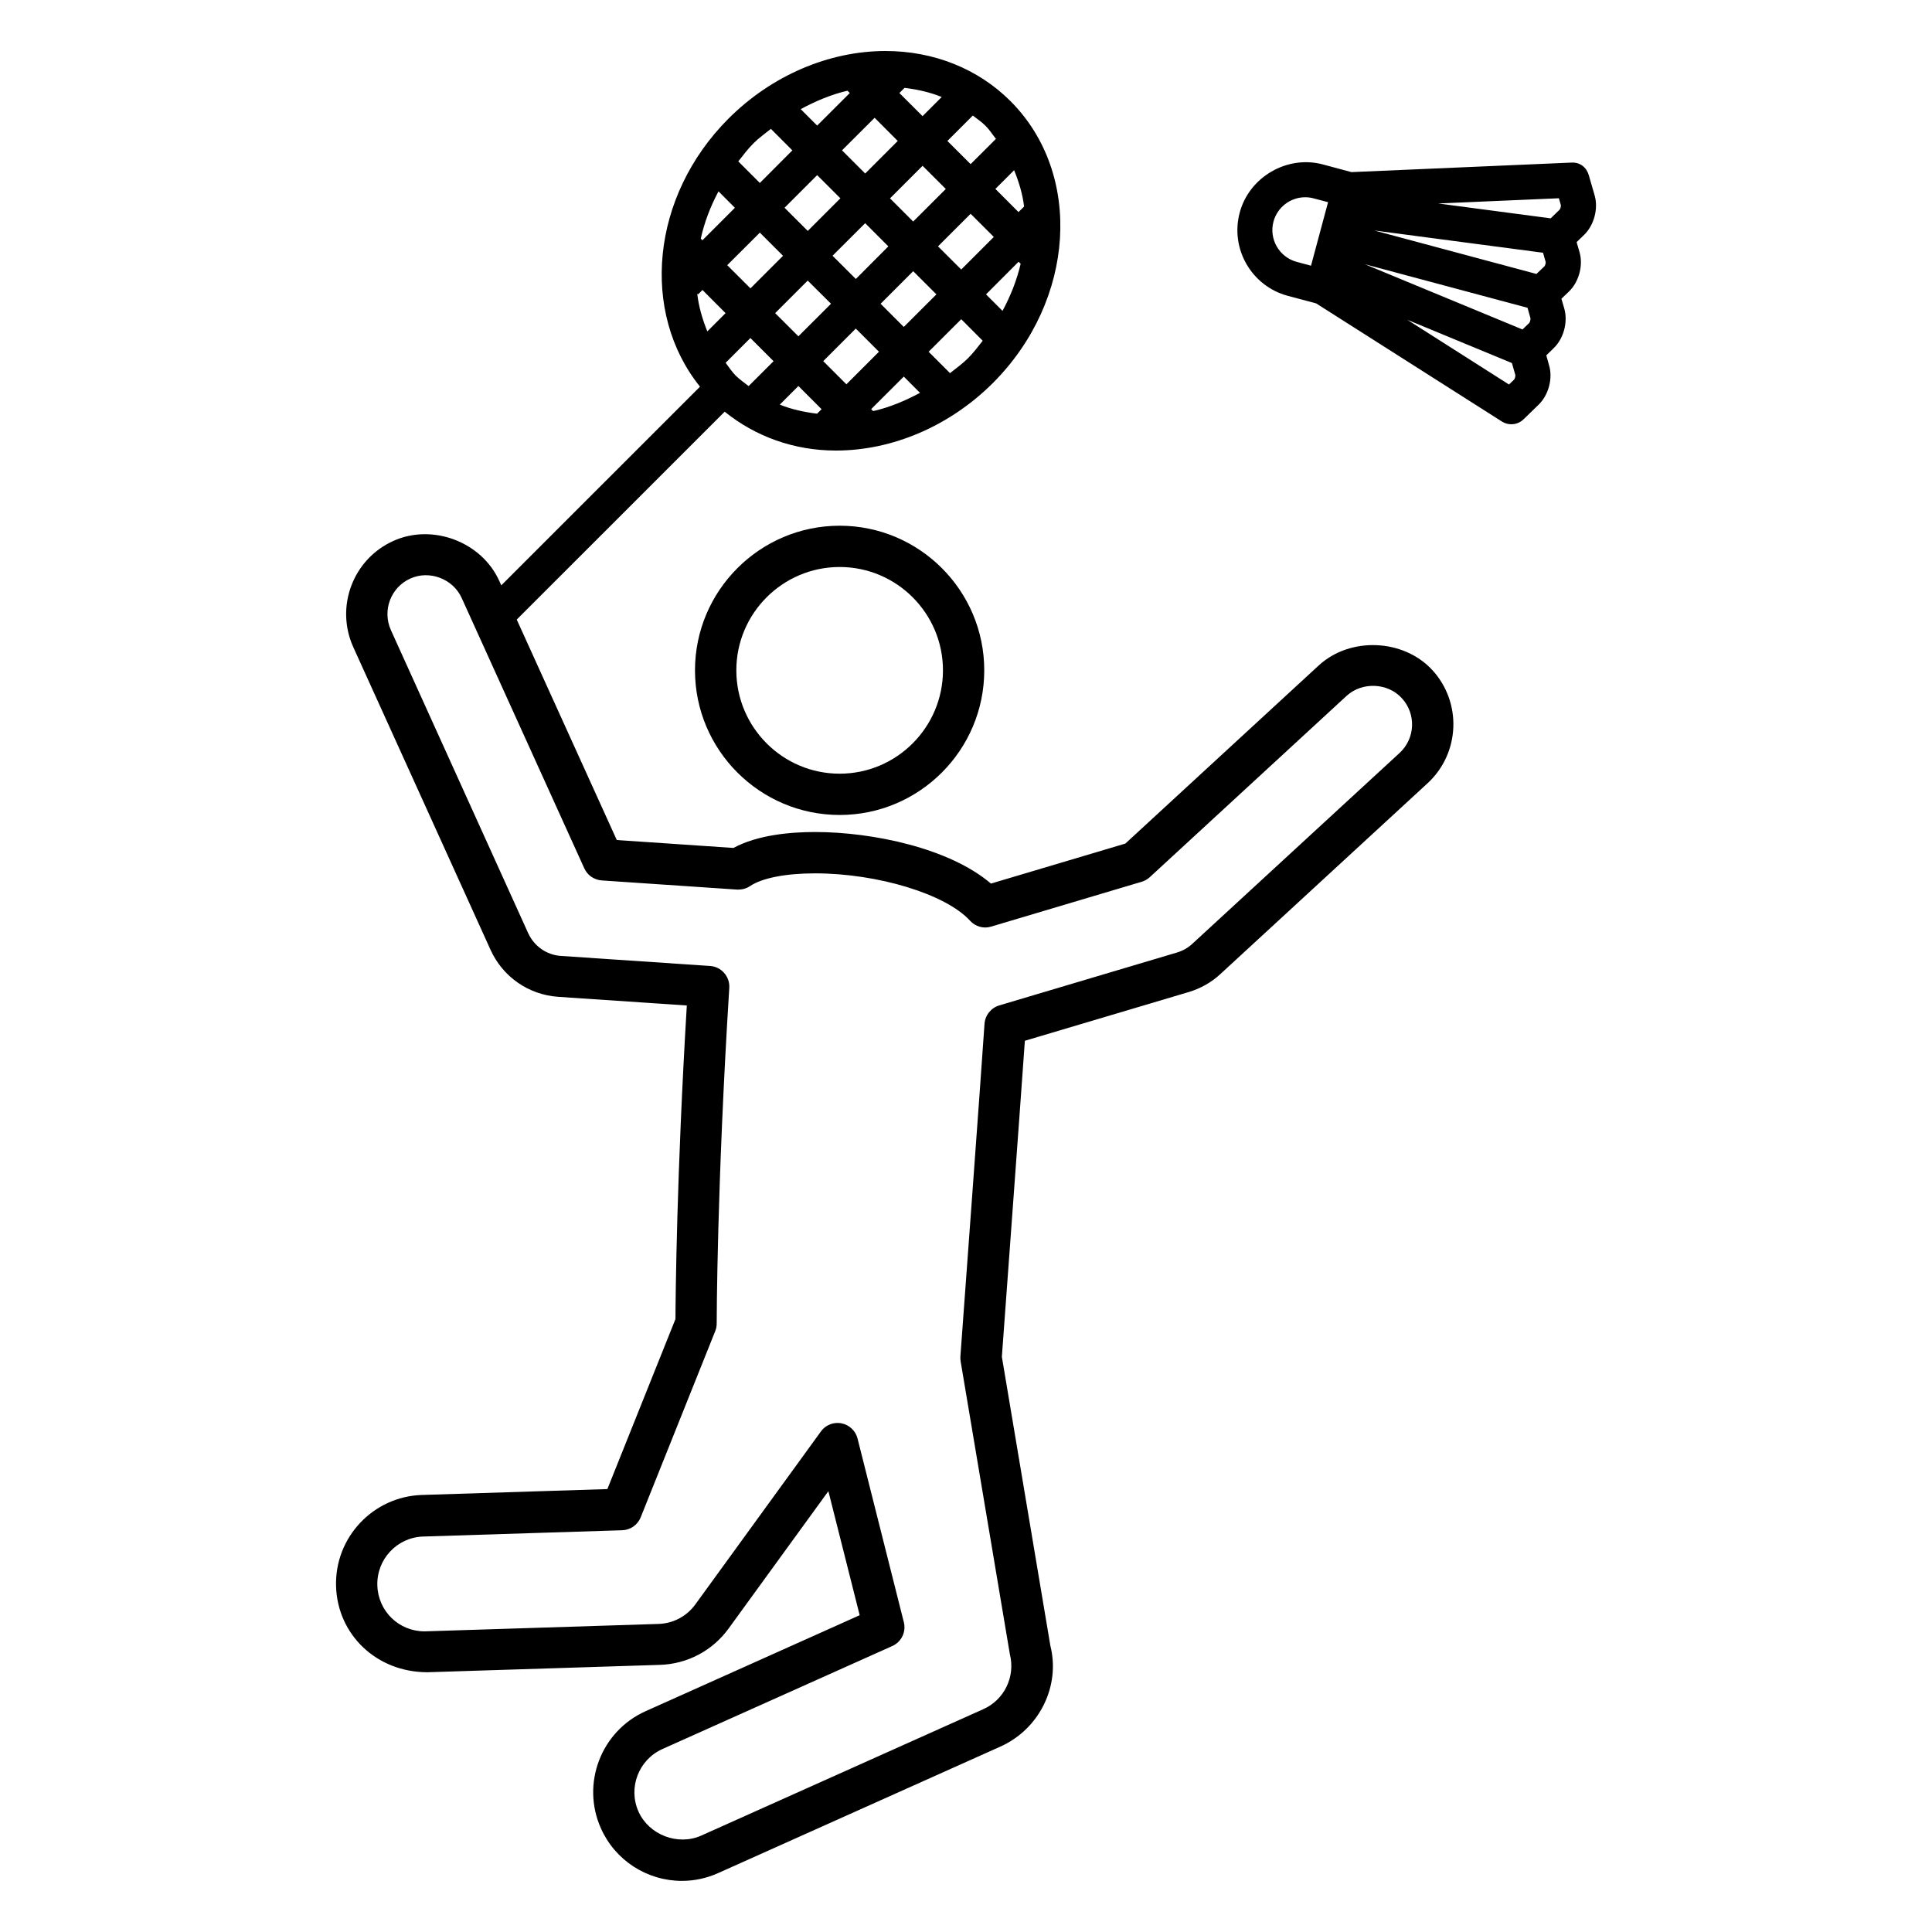
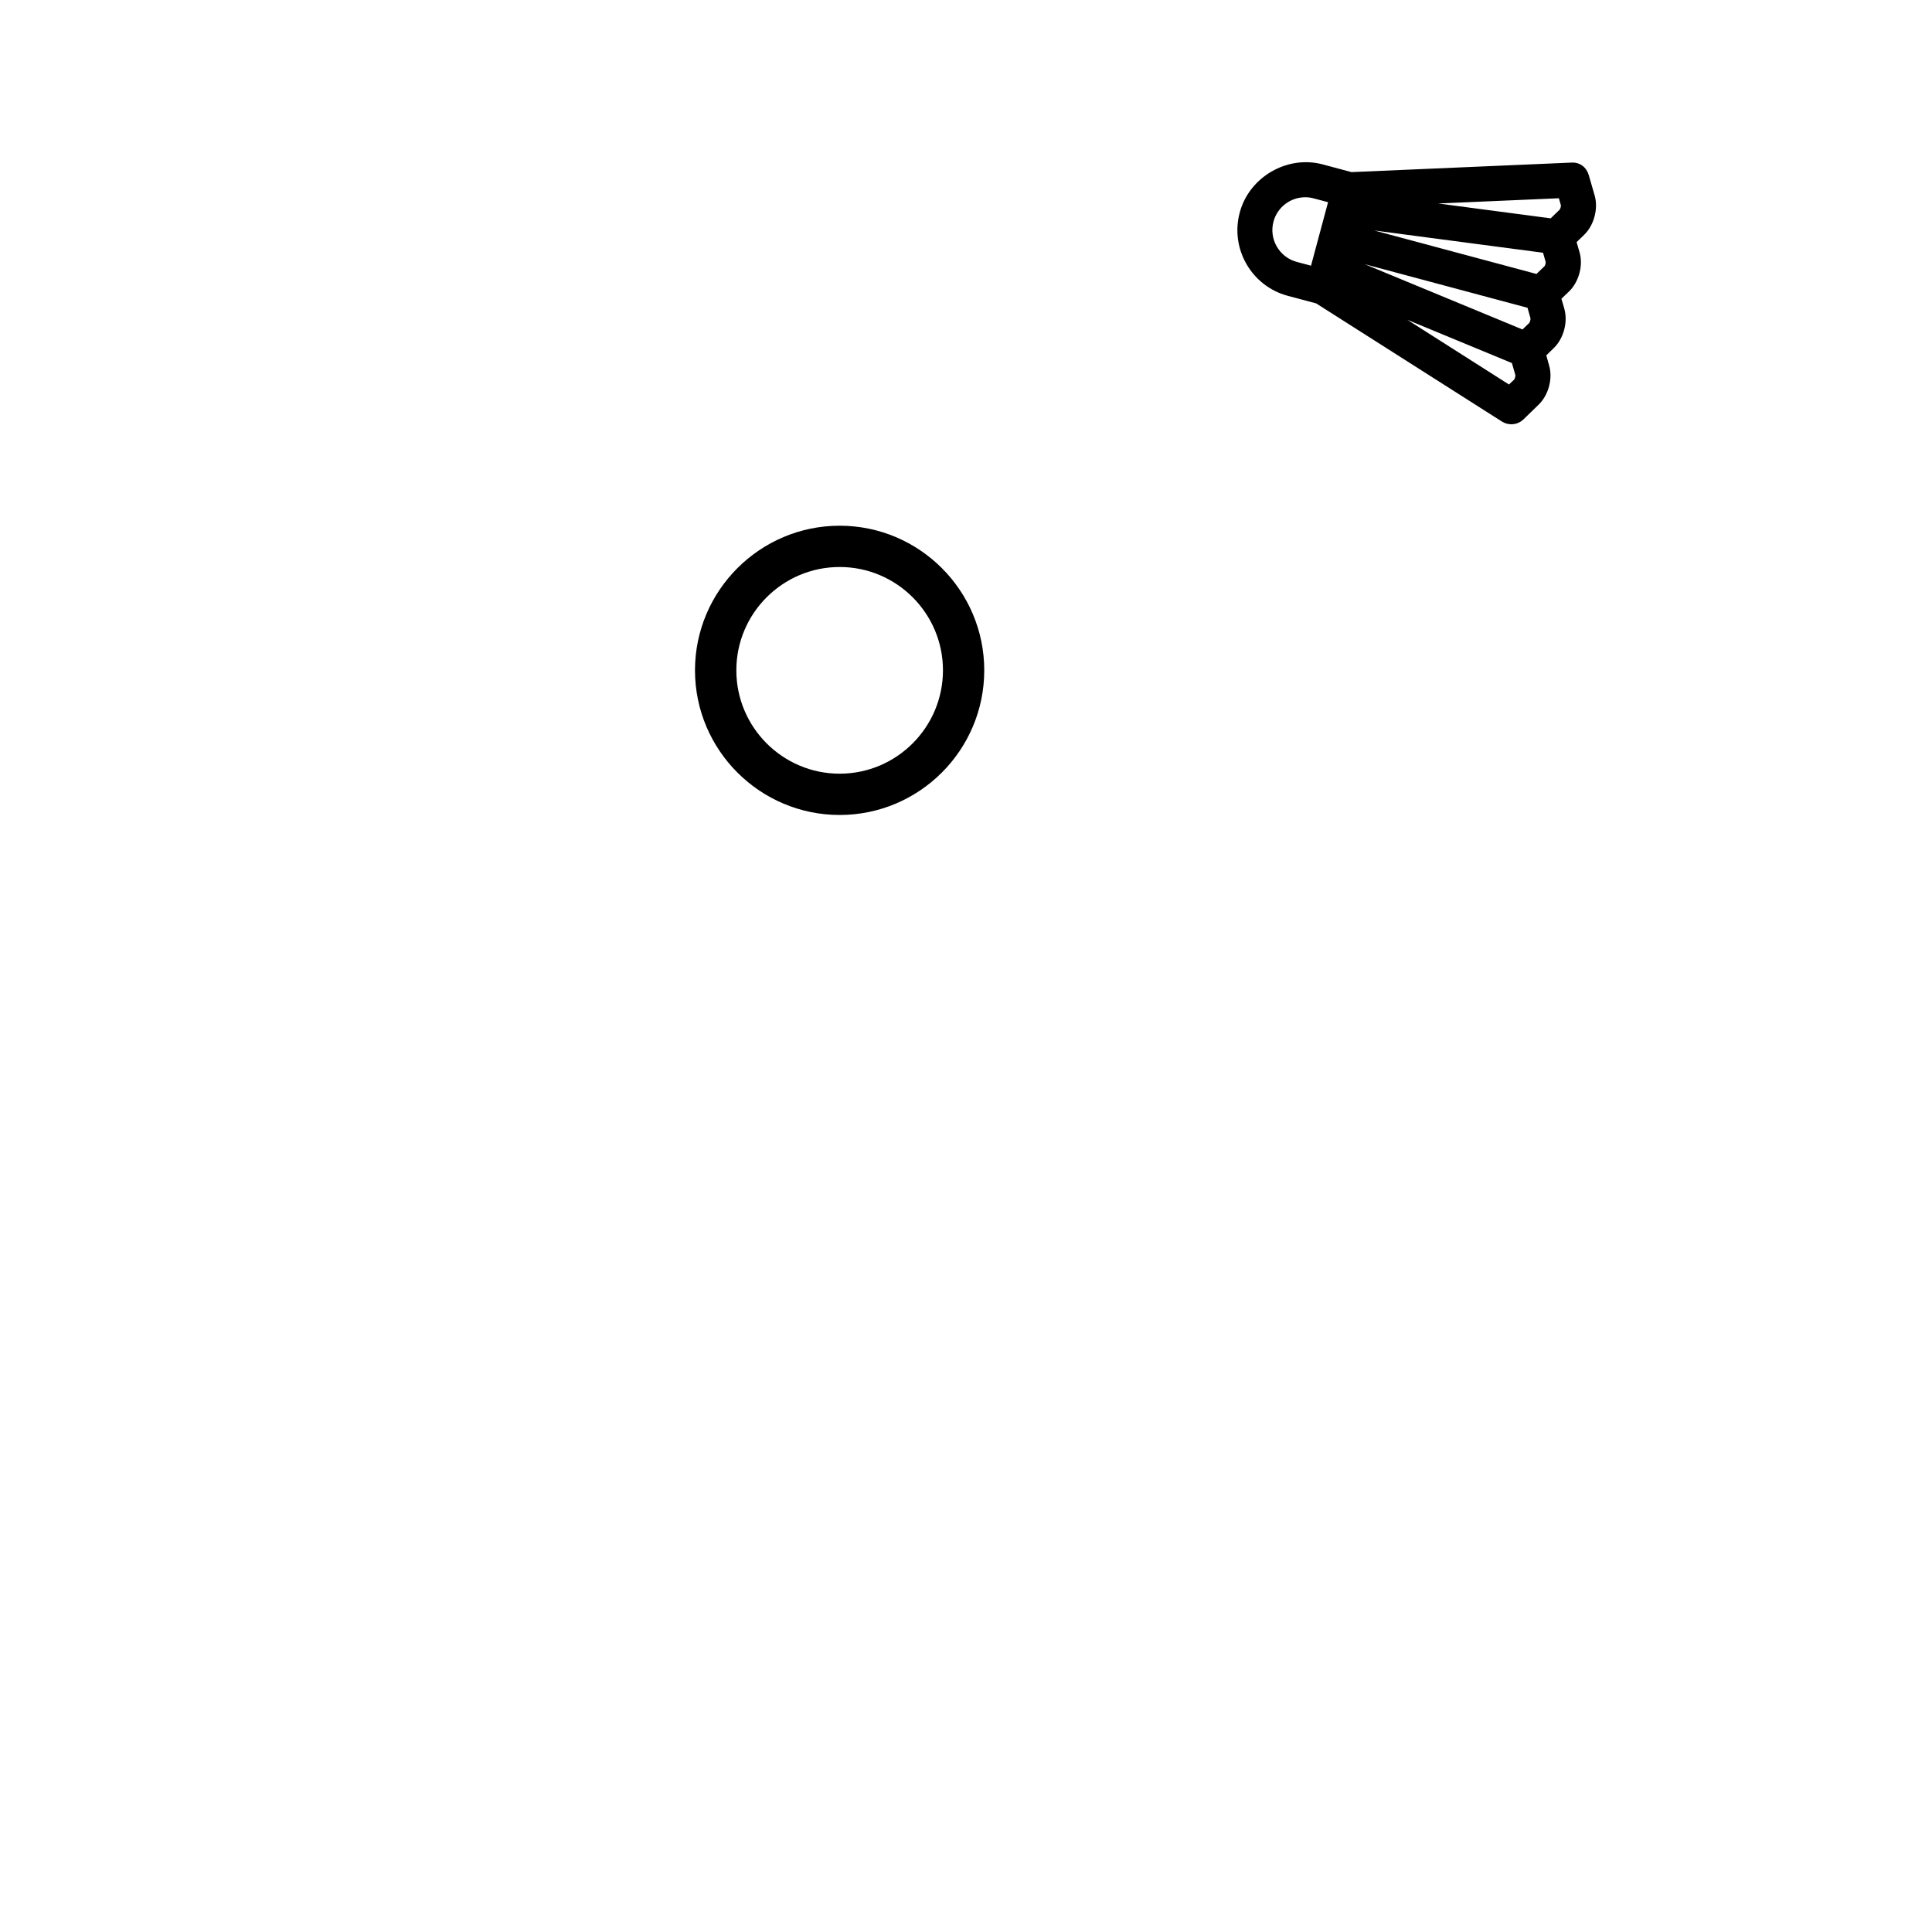
<svg xmlns="http://www.w3.org/2000/svg" fill="#000000" width="800px" height="800px" version="1.1" viewBox="144 144 512 512">
  <g>
    <path d="m566.6 195.8-1.543-5.336c-0.582-2.062-2.281-3.527-4.676-3.371l-58.223 2.519-7.574-2.031c-9.508-2.551-19.555 3.371-22.043 12.754-2.582 9.59 3.133 19.492 12.723 22.059l7.543 2.016 49.215 31.301c0.77 0.488 1.637 0.723 2.504 0.723 1.164 0 2.332-0.441 3.227-1.309l3.969-3.856c2.66-2.551 3.84-6.957 2.801-10.453l-0.738-2.644 1.922-1.875c2.676-2.535 3.856-6.926 2.852-10.5l-0.77-2.629 2-1.906c2.66-2.566 3.824-6.977 2.801-10.438l-0.77-2.66 1.969-1.906c2.641-2.535 3.82-6.945 2.812-10.457zm-13.68 15.18 0.691 2.426c0.062 0.301-0.125 0.961-0.316 1.164l-2.125 2.031-42.98-11.523zm-3.324 17.379c0.047 0.301-0.141 0.992-0.332 1.227l-1.793 1.73-41.801-17.301 43.141 11.555zm-61.938-14.957c-4.644-1.242-7.414-6.031-6.172-10.676 1.023-3.809 4.488-6.453 8.406-6.453 0.77 0 1.512 0.094 2.25 0.301l3.809 1.008-4.519 16.832zm57.609 31.191-1.371 1.305-26.938-17.145 27.711 11.461 0.914 3.164c0.047 0.316-0.145 1.008-0.316 1.215zm12.043-45.027-2.363 2.297-29.805-3.938 31.977-1.387 0.52 1.812c0.066 0.301-0.121 0.977-0.328 1.215z" />
    <path d="m328.18 321.64c0 21.145 17.207 38.336 38.336 38.336 21.129 0 38.32-17.191 38.32-38.336 0-21.129-17.191-38.32-38.32-38.32-21.129 0-38.336 17.207-38.336 38.32zm65.715 0c0 15.098-12.281 27.395-27.379 27.395-15.098 0-27.379-12.297-27.379-27.395s12.281-27.379 27.379-27.379c15.098 0 27.379 12.281 27.379 27.379z" />
-     <path d="m493.5 320.33-51.277 47.23-35.613 10.598c-10.957-9.367-31.285-13.664-46.633-13.664-6.473 0-15.223 0.754-21.602 4.219l-30.922-2.094-26.512-58.426 55.105-55.09c8.125 6.551 18.324 10.297 29.473 10.297 15.066 0 30.23-6.535 41.629-17.918 21.852-21.883 23.945-55.387 4.629-74.691-8.551-8.551-20.309-13.273-33.109-13.273-15.066 0-30.23 6.535-41.613 17.918-20.582 20.598-23.367 51.375-7.547 71.039l-52.664 52.648-0.535-1.18c-4.676-10.375-17.742-15.289-28.102-10.578-10.676 4.832-15.414 17.441-10.582 28.133l36.383 80.23c3.227 7.148 10.094 11.902 17.918 12.438l34.086 2.297c-2.691 44.902-2.977 76.973-3.008 83.098l-18.043 45.059-49.152 1.559c-12.941 0.41-23.16 11.273-22.75 24.23 0.395 12.77 10.707 22.75 24.215 22.75h0.016l61.559-1.953c7.32-0.219 13.996-3.762 18.277-9.684l26.402-36.352 8.297 32.875-56.742 25.441c-11.824 5.305-17.129 19.238-11.824 31.062 3.762 8.453 12.188 13.902 21.461 13.902 3.305 0 6.519-0.691 9.59-2.062l74.754-33.504c10.422-4.66 15.996-16.105 13.289-26.781l-12.848-76.547c0.488-6.863 4.816-65.387 6.094-83.742l43.516-12.941c3.07-0.93 5.969-2.566 8.297-4.738l54.914-50.57c8.613-7.949 9.164-21.41 1.227-30.023-7.633-8.262-21.754-8.844-30.051-1.211zm-151.11-74.012c-1.133-0.898-2.332-1.715-3.387-2.754h-0.016c-1.039-1.055-1.812-2.281-2.691-3.418l6.566-6.566 6.141 6.141zm-5.668-32.039 8.645-8.629 6.141 6.141-8.629 8.629zm21.332 4.078 6.172 6.141-8.645 8.629-6.156-6.141zm12.754-0.426-6.172-6.156 8.645-8.629 6.141 6.141zm15.195-2.062 6.156 6.141-8.645 8.629-6.141-6.141zm-27.934-10.672-6.156-6.141 8.645-8.645 6.156 6.141zm2.519 48.441c-3.465-0.426-6.832-1.148-9.934-2.41l4.93-4.93 6.141 6.141-1.18 1.18zm1.574-13.934 8.629-8.629 6.141 6.141-8.629 8.629zm13.227 13.242-0.52-0.52 8.645-8.629 4.297 4.312c-3.984 2.129-8.125 3.875-12.422 4.836zm25.176-14.043c-1.496 1.496-3.18 2.691-4.801 3.984l-5.668-5.668 8.645-8.629 5.684 5.715c-1.23 1.543-2.41 3.148-3.859 4.598zm-7.984-29.617 8.645-8.629 6.141 6.141-8.629 8.629zm17.098 17.102-4.375-4.375 8.629-8.645 0.551 0.535c-0.992 4.266-2.629 8.438-4.805 12.484zm3.07-37.285c1.258 3.086 2.25 6.281 2.644 9.637l-1.48 1.465-6.125-6.141zm-10.941-14.484c1.164 0.898 2.363 1.715 3.402 2.754 1.055 1.055 1.812 2.281 2.723 3.434l-6.707 6.691-6.156-6.141zm-15.805 28.09-6.141-6.141 8.629-8.629 6.156 6.141zm-2.285-35.426c3.449 0.426 6.769 1.164 9.84 2.426l-5.07 5.07-6.141-6.125zm-1.809 14.074-8.629 8.629-6.141-6.141 8.645-8.629zm-13.32-13.316 0.613 0.613-8.645 8.629-4.359-4.359c4-2.16 8.125-3.891 12.391-4.883zm-24.938 13.965c1.449-1.449 3.07-2.598 4.644-3.856l5.684 5.699-8.613 8.641-5.715-5.715c1.273-1.621 2.504-3.258 4-4.769zm-9.242 12.703 4.344 4.359-8.613 8.613-0.426-0.441c0.93-4.266 2.535-8.469 4.695-12.531zm-5.637 27.113 0.219 0.203 1.164-1.18 6.125 6.141-4.832 4.832c-1.293-3.195-2.281-6.519-2.676-9.996zm186.12 121.73-54.914 50.57c-1.133 1.055-2.551 1.859-4.031 2.297l-47.137 14.027c-2.188 0.66-3.746 2.613-3.906 4.894-0.805 12.297-6.391 88.121-6.391 88.121-0.031 0.441 0 0.883 0.062 1.309l13.051 77.633c1.496 5.934-1.465 12.059-7.039 14.547l-74.754 33.504c-6.203 2.769-13.855-0.203-16.609-6.328-2.852-6.328 0.016-13.777 6.312-16.609l60.93-27.301c2.426-1.086 3.715-3.762 3.055-6.328l-12.266-48.664c-0.52-2.062-2.188-3.621-4.266-4.031-0.332-0.062-0.691-0.094-1.039-0.094-1.715 0-3.387 0.82-4.41 2.266l-33.266 45.816c-2.297 3.164-5.856 5.055-9.762 5.18l-61.984 1.969c-6.816 0-12.328-5.336-12.531-12.172-0.219-6.926 5.227-12.738 12.137-12.957l52.742-1.668c2.188-0.062 4.109-1.418 4.914-3.434l19.758-49.359c0.27-0.645 0.379-1.34 0.379-2.031 0-0.363 0.047-36.543 3.336-88.906 0.188-3.008-2.094-5.606-5.086-5.809l-39.516-2.66c-3.793-0.25-7.102-2.566-8.691-6.031l-36.379-80.309c-2.332-5.195-0.062-11.32 5.133-13.664 5.098-2.332 11.352 0.109 13.617 5.133l32.496 71.652c0.836 1.844 2.598 3.055 4.613 3.211l35.879 2.426c1.324 0.031 2.426-0.25 3.418-0.914 3.195-2.156 9.492-3.387 17.223-3.387 16.656 0 34.699 5.512 41.094 12.547 1.434 1.574 3.606 2.188 5.606 1.559l39.863-11.871c0.805-0.234 1.527-0.645 2.156-1.211l52.191-48.082c4.094-3.731 10.848-3.465 14.578 0.598 3.891 4.172 3.621 10.707-0.566 14.562z" />
  </g>
</svg>